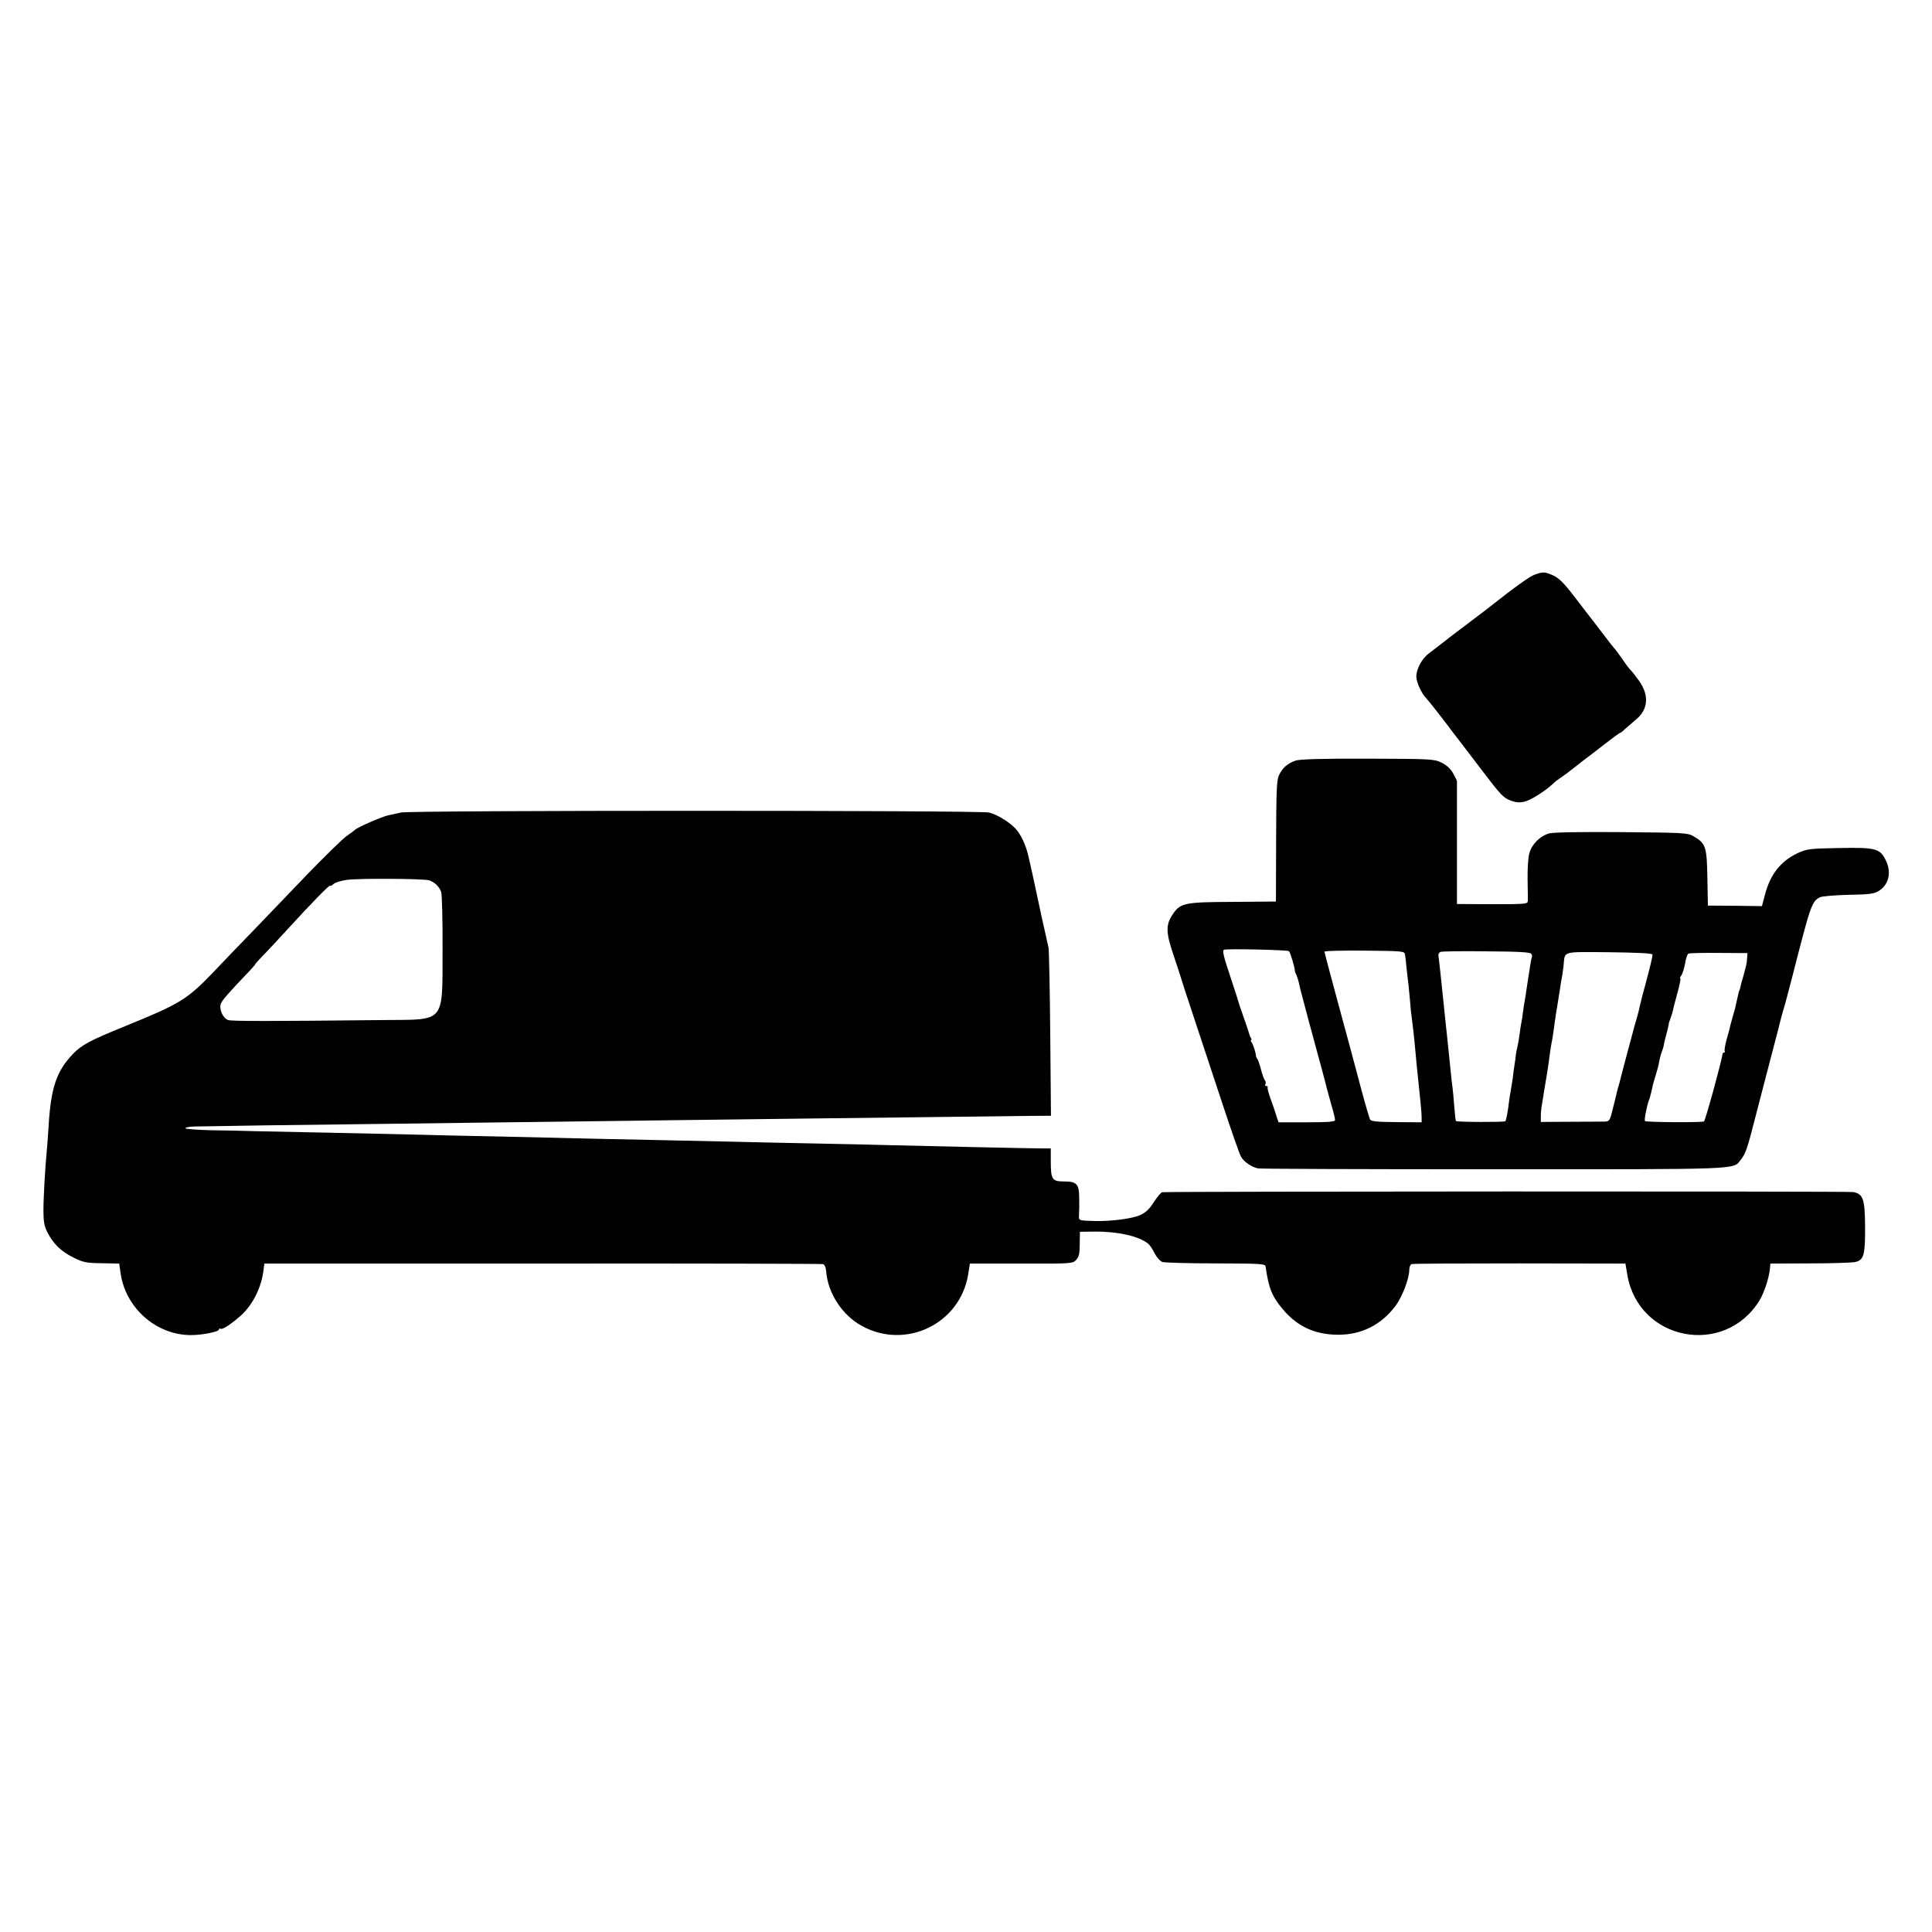
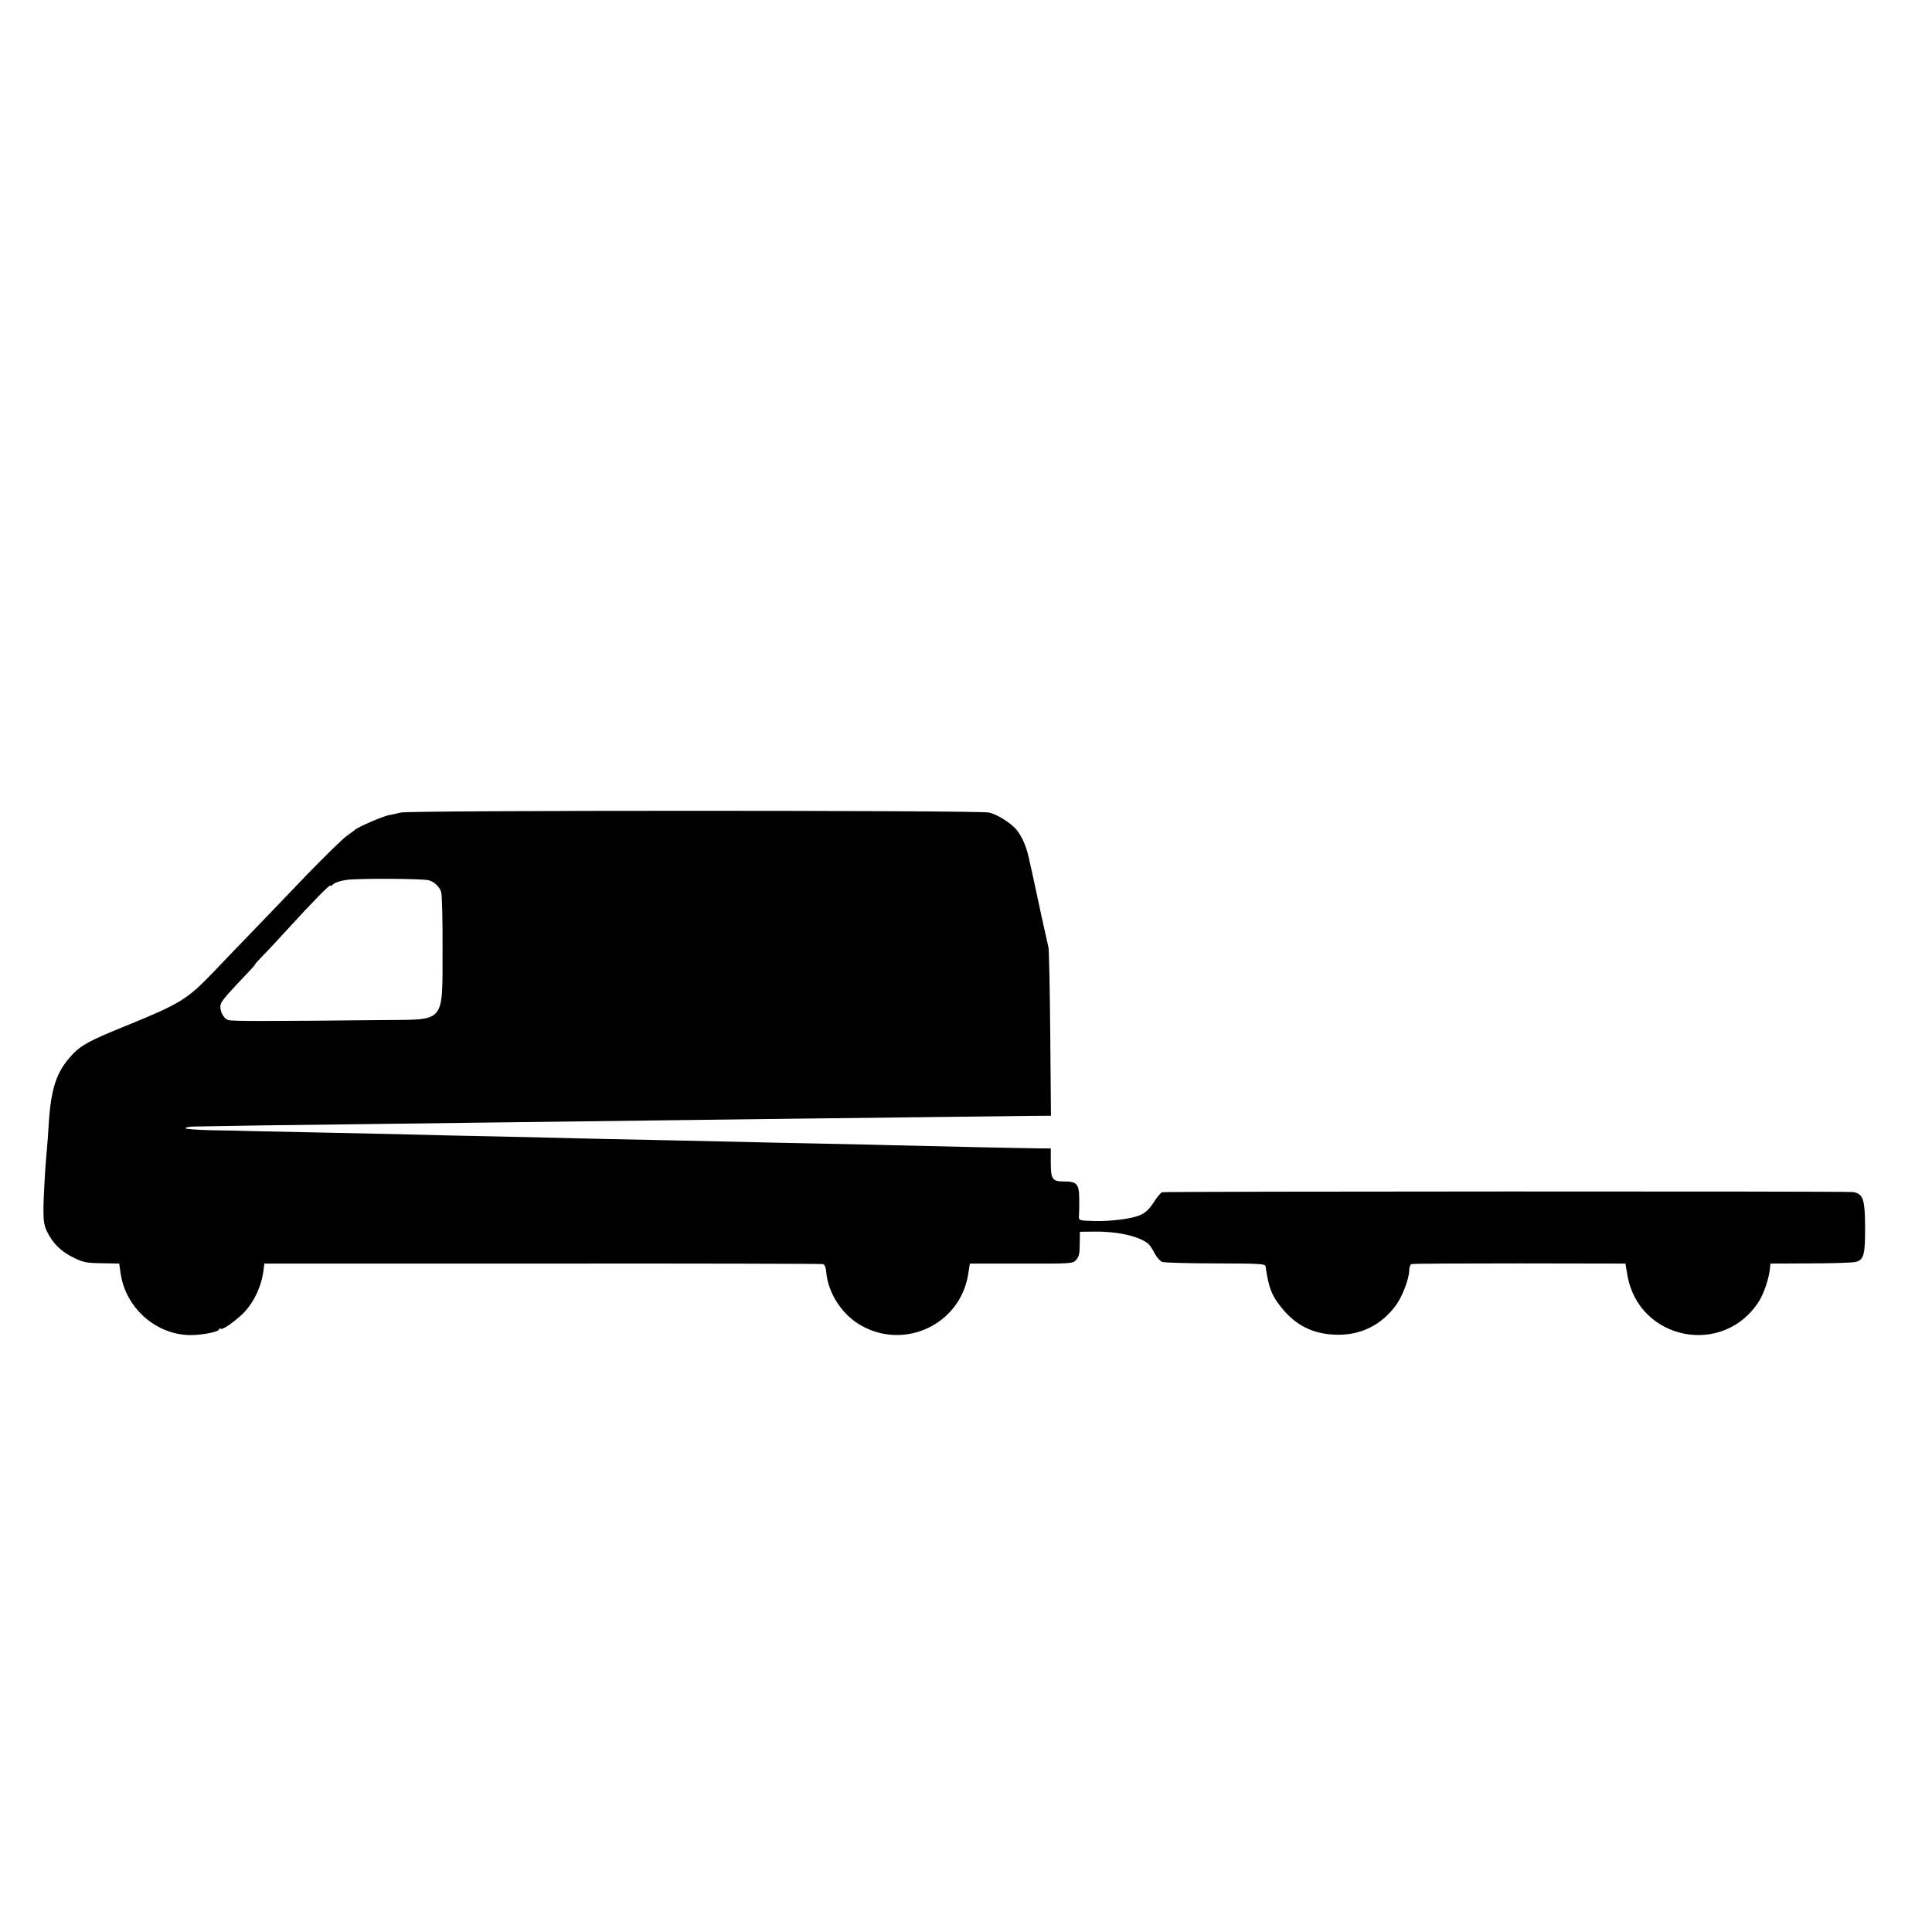
<svg xmlns="http://www.w3.org/2000/svg" version="1.0" width="1094pt" height="1094pt" viewBox="0 0 1094 1094" preserveAspectRatio="xMidYMid meet">
  <g transform="translate(0,1094) scale(0.1,-0.1)" fill="#000000" stroke="none">
-     <path d="M8690 7686 c-28 -10 -112 -70 -250 -179 -8 -7 -61 -47 -118 -90 -56 -42 -108 -82 -115 -87 -11 -9 -26 -21 -116 -90 -39 -29 -71 -88 -71 -130 0 -33 27 -93 57 -125 15 -16 88 -109 126 -160 4 -5 28 -38 55 -72 26 -33 85 -112 132 -173 112 -147 123 -158 169 -175 30 -10 49 -11 78 -3 36 10 113 59 158 101 11 11 31 26 45 35 14 9 50 36 80 60 30 24 64 50 75 58 11 8 54 41 96 74 43 33 79 60 83 60 3 0 16 10 29 23 14 12 41 35 60 52 70 57 77 137 18 220 -20 28 -41 55 -47 60 -7 6 -29 35 -49 65 -21 30 -41 57 -45 60 -3 3 -35 43 -70 90 -36 47 -70 92 -77 100 -6 8 -44 57 -83 108 -53 69 -83 99 -114 113 -48 22 -59 22 -106 5z" />
-     <path d="M7336 6633 c-44 -15 -74 -41 -93 -81 -14 -29 -16 -84 -17 -375 l-1 -342 -244 -2 c-279 -1 -299 -6 -344 -76 -36 -56 -35 -100 9 -228 19 -57 37 -111 39 -119 2 -8 35 -112 75 -230 39 -118 112 -339 162 -490 50 -151 97 -287 106 -301 16 -28 58 -57 95 -65 12 -3 612 -5 1332 -5 1428 0 1357 -3 1403 55 27 35 36 60 82 241 23 88 64 246 91 350 28 105 52 199 54 209 3 10 9 33 14 50 6 17 28 101 50 186 104 407 110 425 156 449 11 6 83 12 160 14 117 2 145 5 172 21 58 35 75 105 42 173 -33 69 -57 75 -268 71 -166 -3 -179 -5 -232 -29 -95 -45 -154 -119 -184 -232 l-18 -68 -153 2 -153 1 -3 158 c-3 177 -9 194 -79 235 -32 19 -55 20 -406 23 -235 2 -386 -1 -410 -7 -52 -14 -100 -62 -113 -113 -7 -23 -11 -89 -10 -147 1 -58 2 -114 1 -124 -1 -16 -17 -17 -201 -17 l-200 1 0 345 c0 189 0 346 0 349 1 3 -9 23 -21 45 -15 27 -37 47 -67 62 -43 20 -57 21 -419 22 -259 1 -384 -3 -407 -11z m-37 -1079 c8 -9 32 -90 33 -109 0 -5 4 -17 9 -26 4 -9 10 -27 13 -40 3 -13 7 -33 10 -44 23 -88 55 -209 121 -450 15 -55 28 -107 30 -115 2 -8 13 -48 24 -87 12 -40 21 -78 21 -85 0 -10 -38 -13 -160 -13 l-160 0 -9 25 c-4 14 -9 28 -10 32 -1 4 -12 37 -25 72 -13 36 -21 67 -18 70 3 3 0 6 -7 6 -7 0 -9 5 -6 10 4 6 3 16 -3 23 -5 7 -15 35 -22 62 -7 28 -17 55 -21 60 -4 6 -7 12 -7 15 0 16 -16 67 -25 78 -5 6 -6 12 -3 12 4 0 4 6 -1 13 -4 6 -8 17 -9 22 -1 6 -16 49 -33 98 -17 48 -30 88 -30 90 0 2 -1 5 -41 127 -41 122 -50 158 -39 162 21 7 362 -1 368 -8z m657 -19 c2 -11 6 -47 9 -80 4 -33 8 -76 11 -95 2 -19 6 -62 9 -95 2 -33 7 -76 10 -95 5 -39 12 -96 20 -185 3 -33 7 -80 10 -105 18 -172 25 -239 25 -265 l0 -30 -142 1 c-111 1 -144 4 -150 15 -4 8 -26 82 -48 164 -54 204 -70 262 -145 539 -36 132 -65 243 -65 247 0 5 102 7 227 6 217 -2 226 -3 229 -22z m715 4 c4 -7 6 -16 3 -20 -2 -4 -6 -24 -9 -45 -3 -22 -8 -50 -10 -64 -2 -14 -7 -43 -10 -65 -3 -23 -8 -52 -10 -65 -3 -14 -8 -45 -11 -70 -3 -25 -7 -52 -9 -60 -2 -8 -7 -37 -10 -65 -4 -27 -9 -59 -12 -70 -3 -11 -7 -31 -9 -45 -1 -14 -5 -41 -8 -60 -3 -19 -8 -53 -10 -75 -3 -22 -9 -56 -12 -75 -4 -19 -8 -48 -10 -65 -5 -45 -15 -99 -20 -104 -6 -6 -274 -5 -279 1 -3 2 -7 39 -10 81 -3 42 -8 91 -10 109 -3 18 -7 58 -10 88 -20 196 -26 252 -31 296 -2 21 -6 62 -9 89 -3 28 -7 66 -9 85 -2 19 -7 67 -11 105 -4 39 -9 77 -10 85 -1 8 4 17 12 20 8 3 125 5 260 3 186 -1 248 -5 254 -14z m686 -4 c2 -6 -13 -69 -32 -140 -20 -72 -37 -139 -39 -150 -2 -11 -9 -40 -16 -65 -7 -25 -15 -49 -16 -55 -53 -197 -76 -284 -79 -298 -2 -10 -7 -27 -10 -37 -3 -10 -8 -27 -10 -37 -2 -10 -12 -51 -22 -90 -17 -70 -19 -73 -48 -74 -16 0 -104 -1 -195 -1 l-165 -1 0 34 c0 19 3 50 7 69 3 19 9 53 12 75 4 22 11 65 16 95 5 30 12 78 15 105 4 28 8 57 10 65 4 16 15 89 20 130 2 14 8 57 15 95 6 39 13 81 15 95 2 14 6 41 10 60 3 19 8 49 9 66 8 80 -12 74 258 72 157 -2 242 -6 245 -13z m536 -21 c-2 -31 -3 -34 -22 -104 -8 -25 -15 -52 -16 -60 -2 -8 -4 -16 -5 -17 -3 -3 -2 -2 -15 -58 -5 -22 -9 -42 -10 -45 -11 -38 -28 -98 -30 -110 -2 -8 -10 -40 -19 -70 -8 -30 -12 -58 -10 -62 3 -5 1 -8 -4 -8 -5 0 -9 -6 -9 -12 -1 -25 -96 -373 -104 -378 -10 -7 -327 -5 -334 2 -6 5 10 84 22 118 4 8 7 20 8 25 1 6 3 12 4 15 1 3 4 16 7 30 2 14 11 45 19 70 8 25 17 59 20 77 3 18 10 45 16 60 6 15 10 30 10 33 0 3 4 23 10 45 6 22 13 47 14 55 2 8 4 16 4 18 1 1 1 3 0 5 0 1 4 14 10 30 6 15 13 38 15 50 2 12 14 55 25 96 11 41 19 77 16 79 -3 3 -1 10 4 16 9 12 19 45 27 91 4 17 10 32 14 35 4 3 82 5 172 4 l163 -1 -2 -29z" />
    <path d="M2270 6339 c-19 -5 -50 -11 -69 -15 -33 -6 -181 -70 -191 -83 -3 -3 -23 -18 -46 -34 -22 -15 -123 -114 -225 -219 -101 -106 -241 -251 -310 -323 -69 -71 -168 -174 -220 -229 -150 -156 -187 -179 -499 -306 -197 -80 -247 -106 -297 -158 -94 -99 -125 -191 -138 -412 -3 -52 -8 -113 -10 -135 -9 -91 -19 -265 -19 -340 0 -63 5 -89 23 -124 34 -66 78 -108 147 -142 54 -27 73 -31 160 -32 l99 -2 8 -55 c28 -197 202 -350 398 -350 65 0 159 19 159 32 0 5 4 7 8 4 11 -7 57 23 114 73 70 62 120 163 131 266 l4 30 1574 0 c866 1 1581 -1 1589 -3 9 -2 16 -17 18 -39 9 -125 91 -251 204 -312 248 -135 554 13 600 291 l10 63 292 0 c286 -1 291 0 310 21 16 17 20 37 20 90 l1 69 84 1 c132 1 250 -26 302 -68 9 -7 26 -32 37 -55 12 -23 32 -45 44 -49 13 -4 149 -8 303 -8 272 -1 280 -2 282 -21 17 -120 36 -167 99 -241 81 -96 182 -142 313 -142 131 0 242 56 322 162 39 51 79 156 79 205 0 16 6 31 13 33 6 3 282 4 611 4 l600 -1 11 -65 c64 -372 549 -466 748 -144 26 43 54 126 59 179 l3 30 225 1 c124 0 239 4 256 8 48 11 56 40 55 201 -1 156 -11 184 -67 195 -26 5 -3879 4 -3913 -1 -7 -1 -29 -27 -48 -57 -26 -40 -46 -59 -78 -73 -46 -20 -161 -35 -255 -33 -96 3 -92 1 -90 37 1 17 2 60 1 94 -1 79 -14 93 -86 93 -67 0 -75 11 -75 113 l0 74 -42 0 c-68 0 -699 14 -848 18 -74 2 -274 7 -445 10 -170 3 -377 8 -460 10 -82 2 -289 6 -460 10 -170 3 -377 8 -460 10 -82 2 -276 7 -430 10 -154 3 -352 7 -440 10 -88 2 -313 7 -500 11 -187 4 -383 8 -435 9 -52 2 -159 4 -237 5 -79 2 -143 7 -143 11 0 5 21 9 48 10 287 5 463 8 917 13 292 4 681 9 865 11 184 2 540 7 790 10 250 3 649 8 885 11 484 6 1051 12 1258 15 l138 1 -4 461 c-2 254 -7 476 -10 492 -4 17 -21 93 -38 170 -56 261 -60 280 -75 344 -15 66 -41 121 -71 156 -34 38 -108 84 -153 94 -57 13 -3279 13 -3330 0z m160 -384 c31 -10 56 -34 68 -65 5 -14 9 -162 8 -330 -1 -416 18 -393 -326 -396 -663 -7 -867 -7 -888 0 -30 10 -53 62 -41 93 8 21 48 66 161 184 21 22 35 39 33 39 -2 0 18 22 43 48 26 26 90 95 142 152 135 148 240 255 240 245 0 -4 8 -1 18 9 11 9 45 20 78 24 74 9 433 7 464 -3z" />
  </g>
</svg>